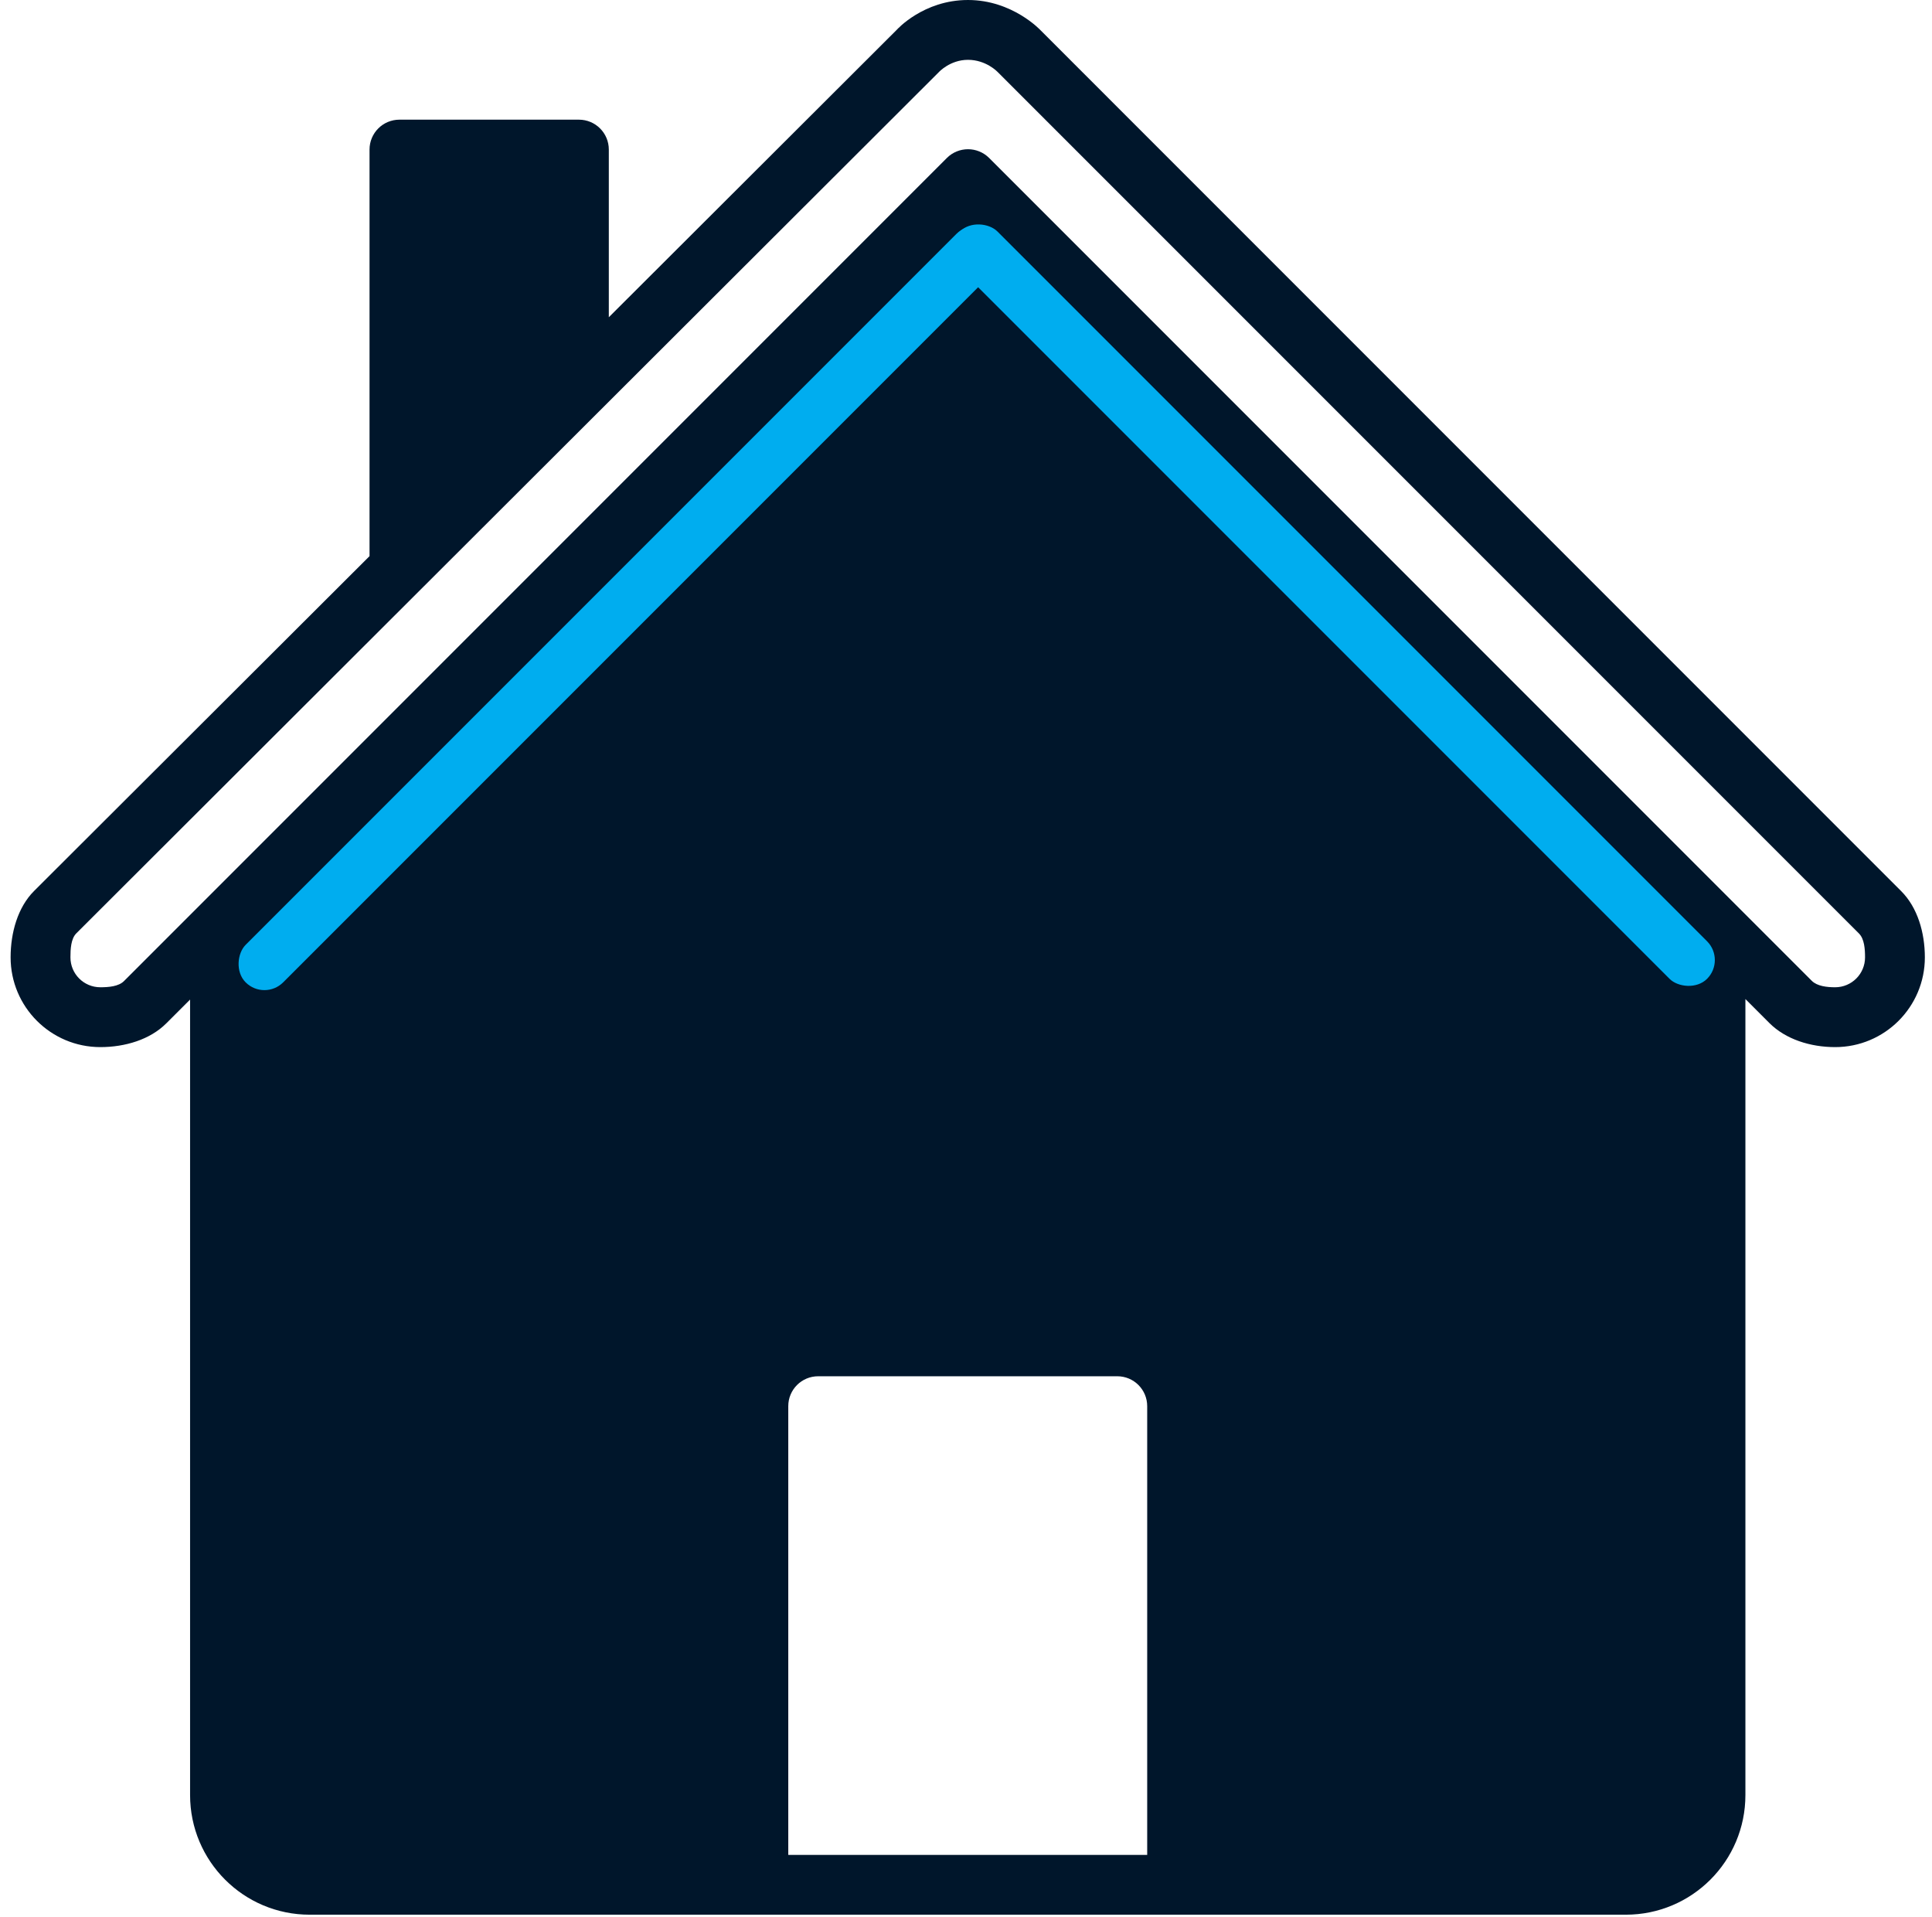
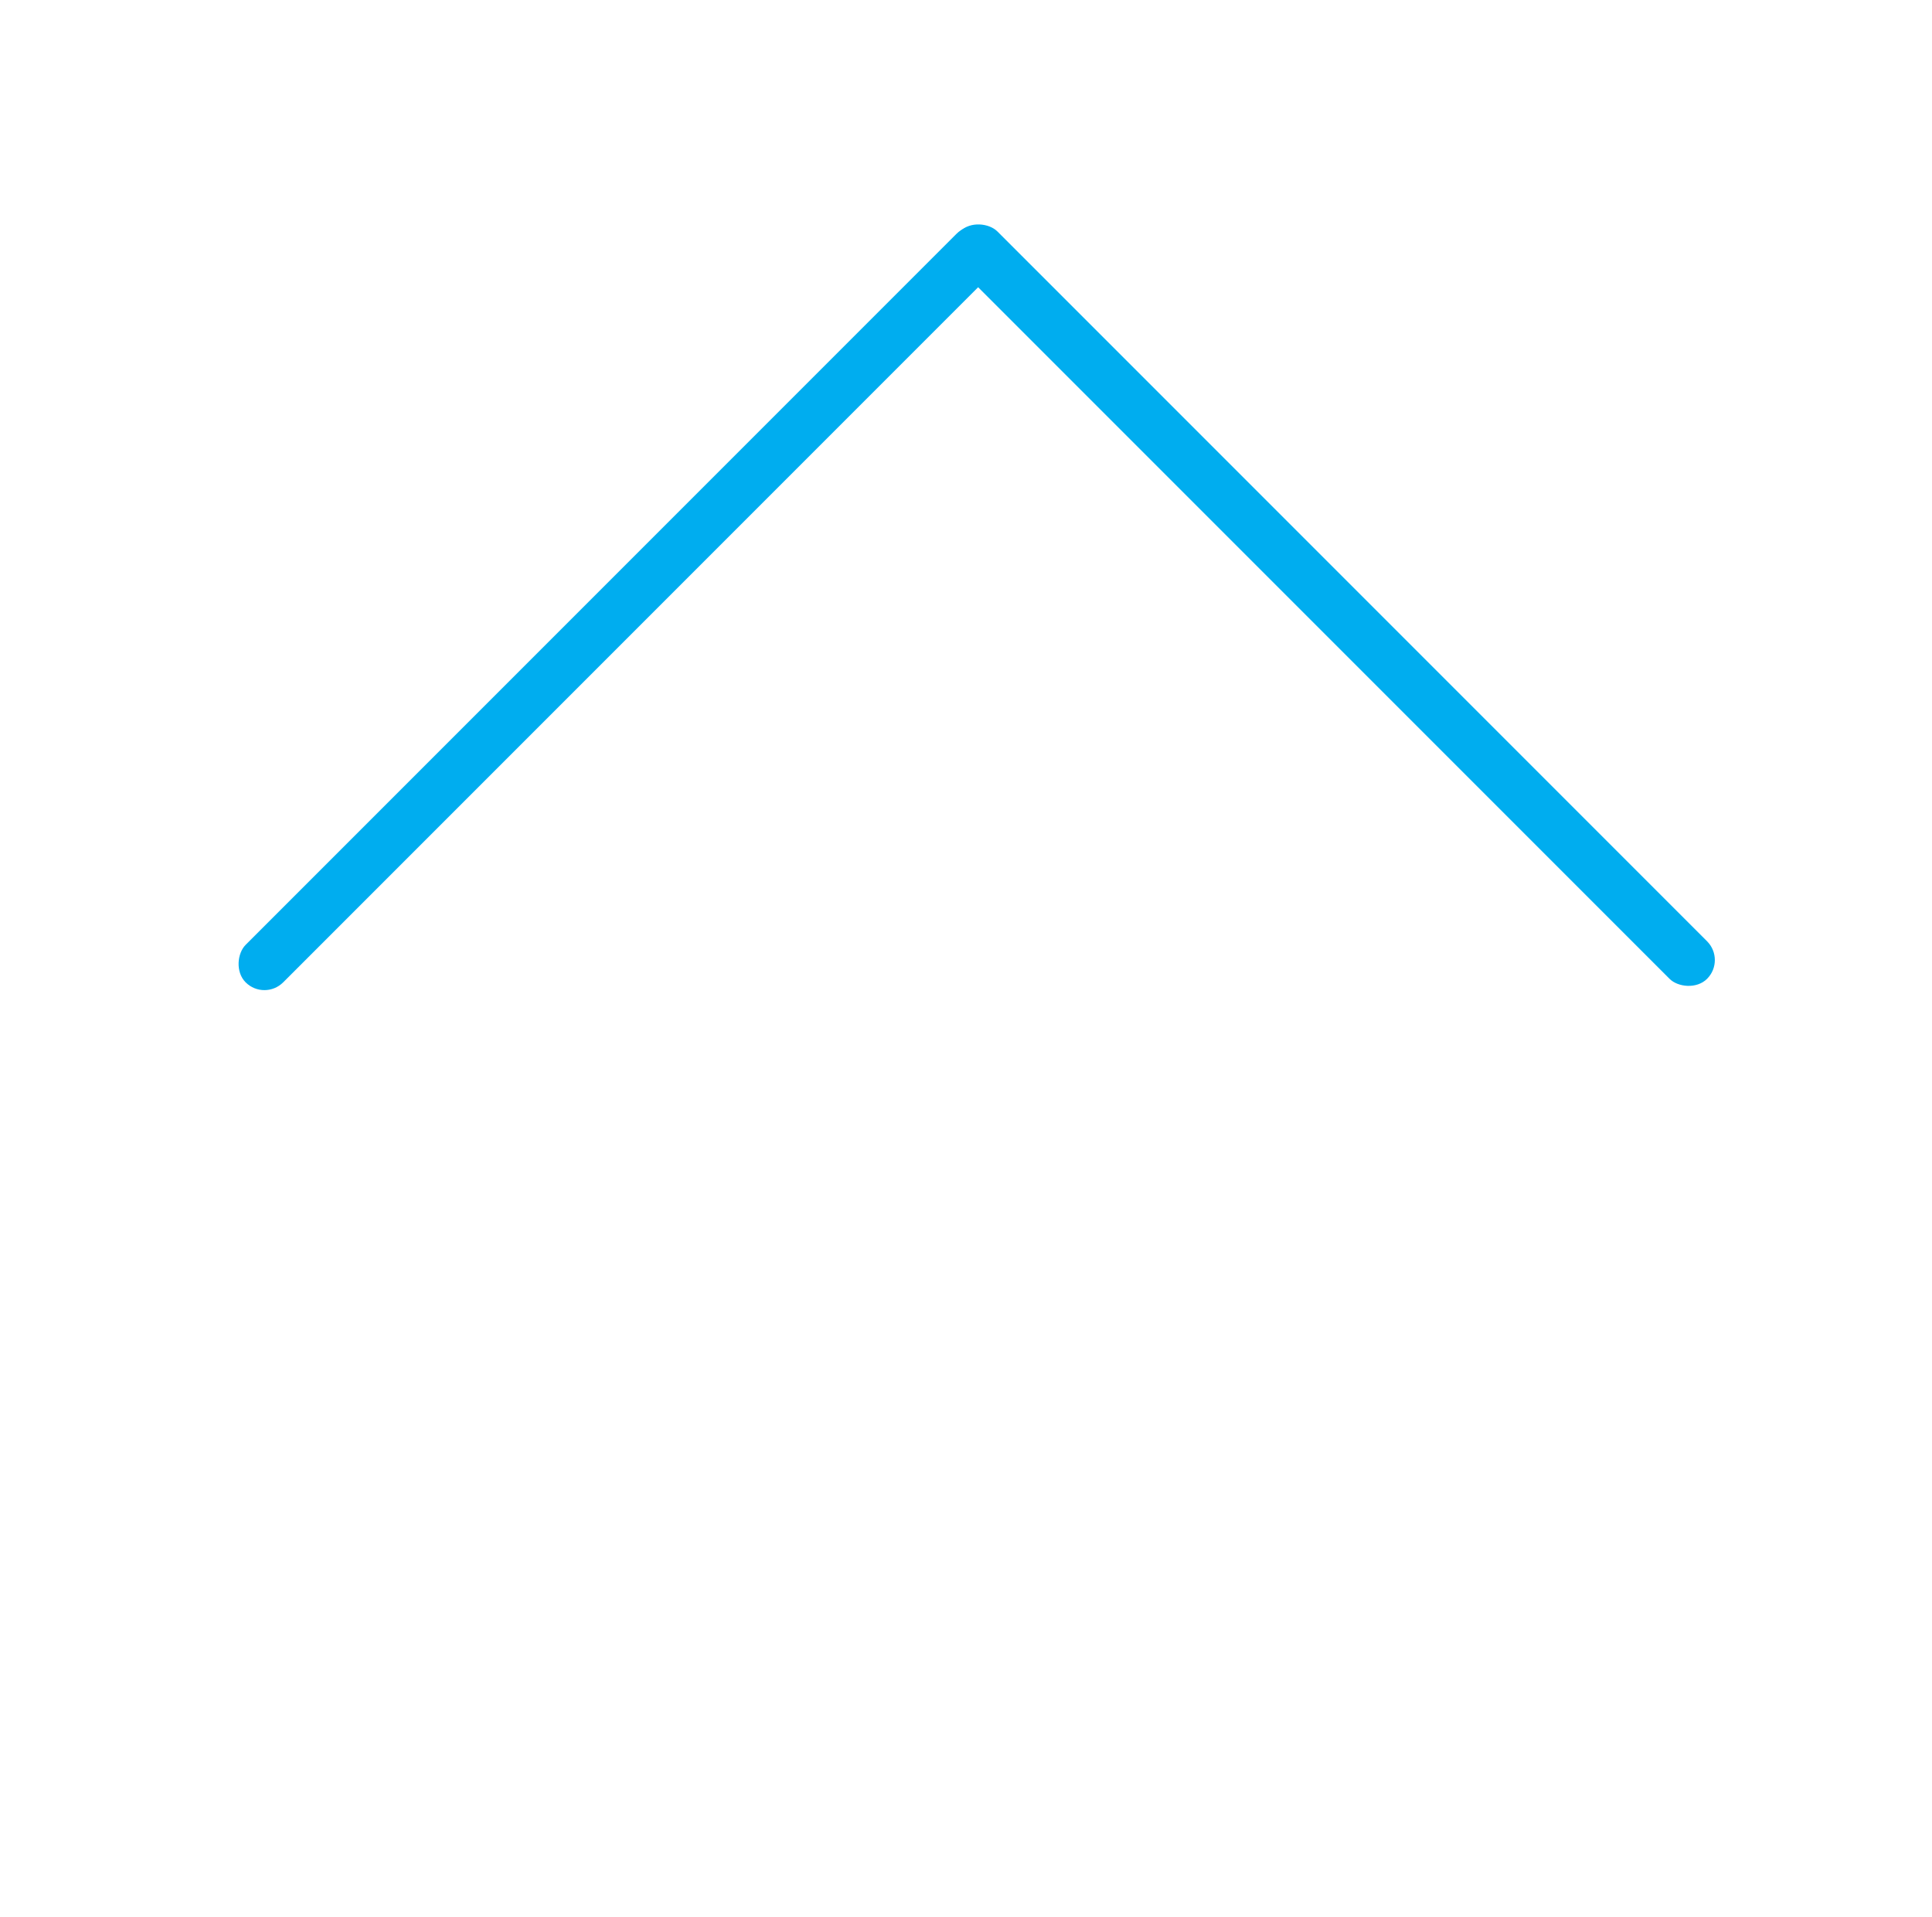
<svg xmlns="http://www.w3.org/2000/svg" width="122" height="121" viewBox="0 0 122 121" fill="none">
-   <path d="M120.059 56.264L65.715 1.917C65.715 1.917 63.945 0 61.125 0C58.305 0 56.637 1.872 56.637 1.872L38.445 20.028V9.444C38.445 8.399 37.601 7.555 36.556 7.555H25.224C24.179 7.555 23.335 8.399 23.335 9.444V35.11L2.149 56.252C1.124 57.278 0.67 58.876 0.67 60.44C0.67 63.567 3.207 66.106 6.337 66.106C7.9 66.106 9.476 65.632 10.501 64.606L12.003 63.105V113.324C12.003 117.5 15.382 120.879 19.558 120.879H102.662C106.838 120.879 110.217 117.5 110.217 113.324V63.072L111.736 64.591C112.761 65.613 114.319 66.106 115.883 66.106C119.013 66.106 121.549 63.569 121.549 60.44C121.549 58.874 121.085 57.289 120.059 56.264ZM72.442 117.105H49.777V88.774C49.777 87.73 50.622 86.886 51.666 86.886H70.553C71.598 86.886 72.442 87.73 72.442 88.774V117.105ZM115.883 62.328C115.362 62.328 114.746 62.26 114.406 61.918L62.462 9.974C62.094 9.606 61.61 9.421 61.127 9.421C60.643 9.421 60.16 9.606 59.791 9.974L7.83 61.937C7.489 62.279 6.858 62.328 6.337 62.328C5.292 62.328 4.448 61.484 4.448 60.44C4.448 59.918 4.478 59.265 4.82 58.923L59.287 4.552C59.287 4.552 59.992 3.777 61.127 3.777C62.262 3.777 62.982 4.529 62.982 4.529L117.389 58.934C117.73 59.276 117.772 59.918 117.772 60.44C117.772 61.482 116.928 62.328 115.883 62.328Z" fill="#00162B" />
  <rect x="61.587" y="13.574" width="3.35" height="66.835" rx="1.675" transform="rotate(45 61.587 13.574)" fill="#00ADEF" />
  <rect x="108.981" y="60.61" width="3.351" height="66.723" rx="1.676" transform="rotate(135 108.981 60.61)" fill="#00ADEF" />
</svg>